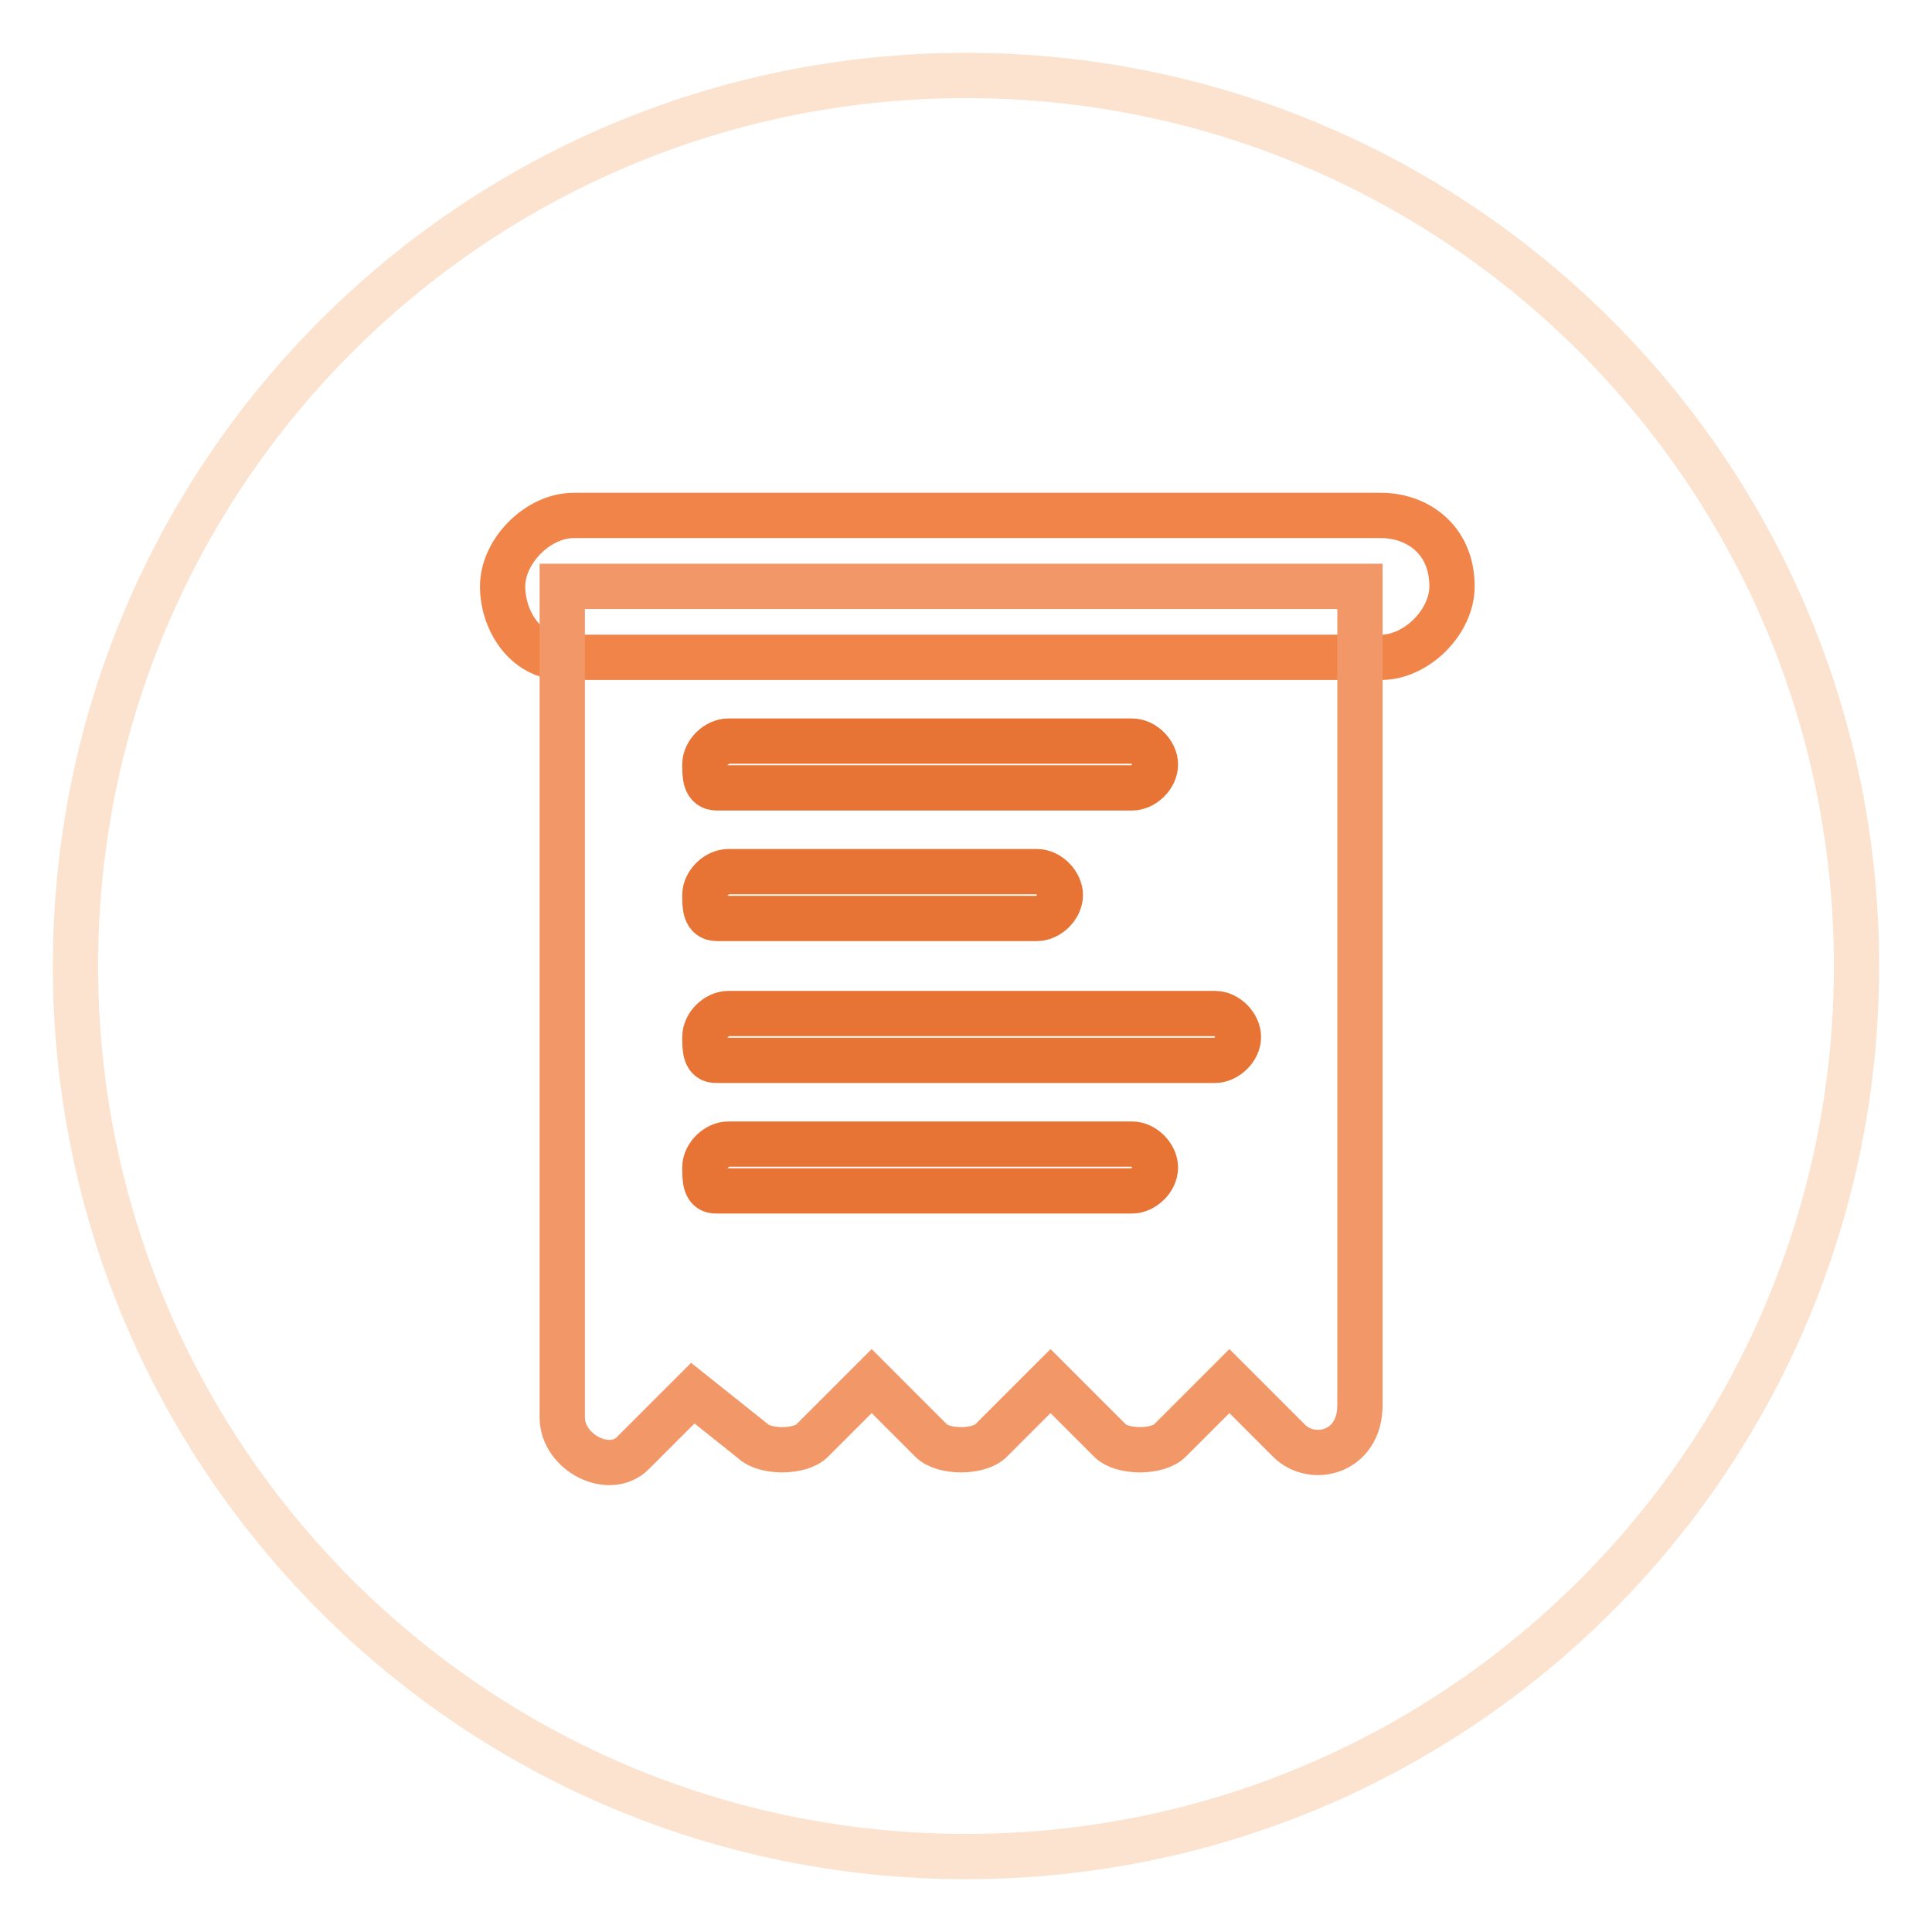
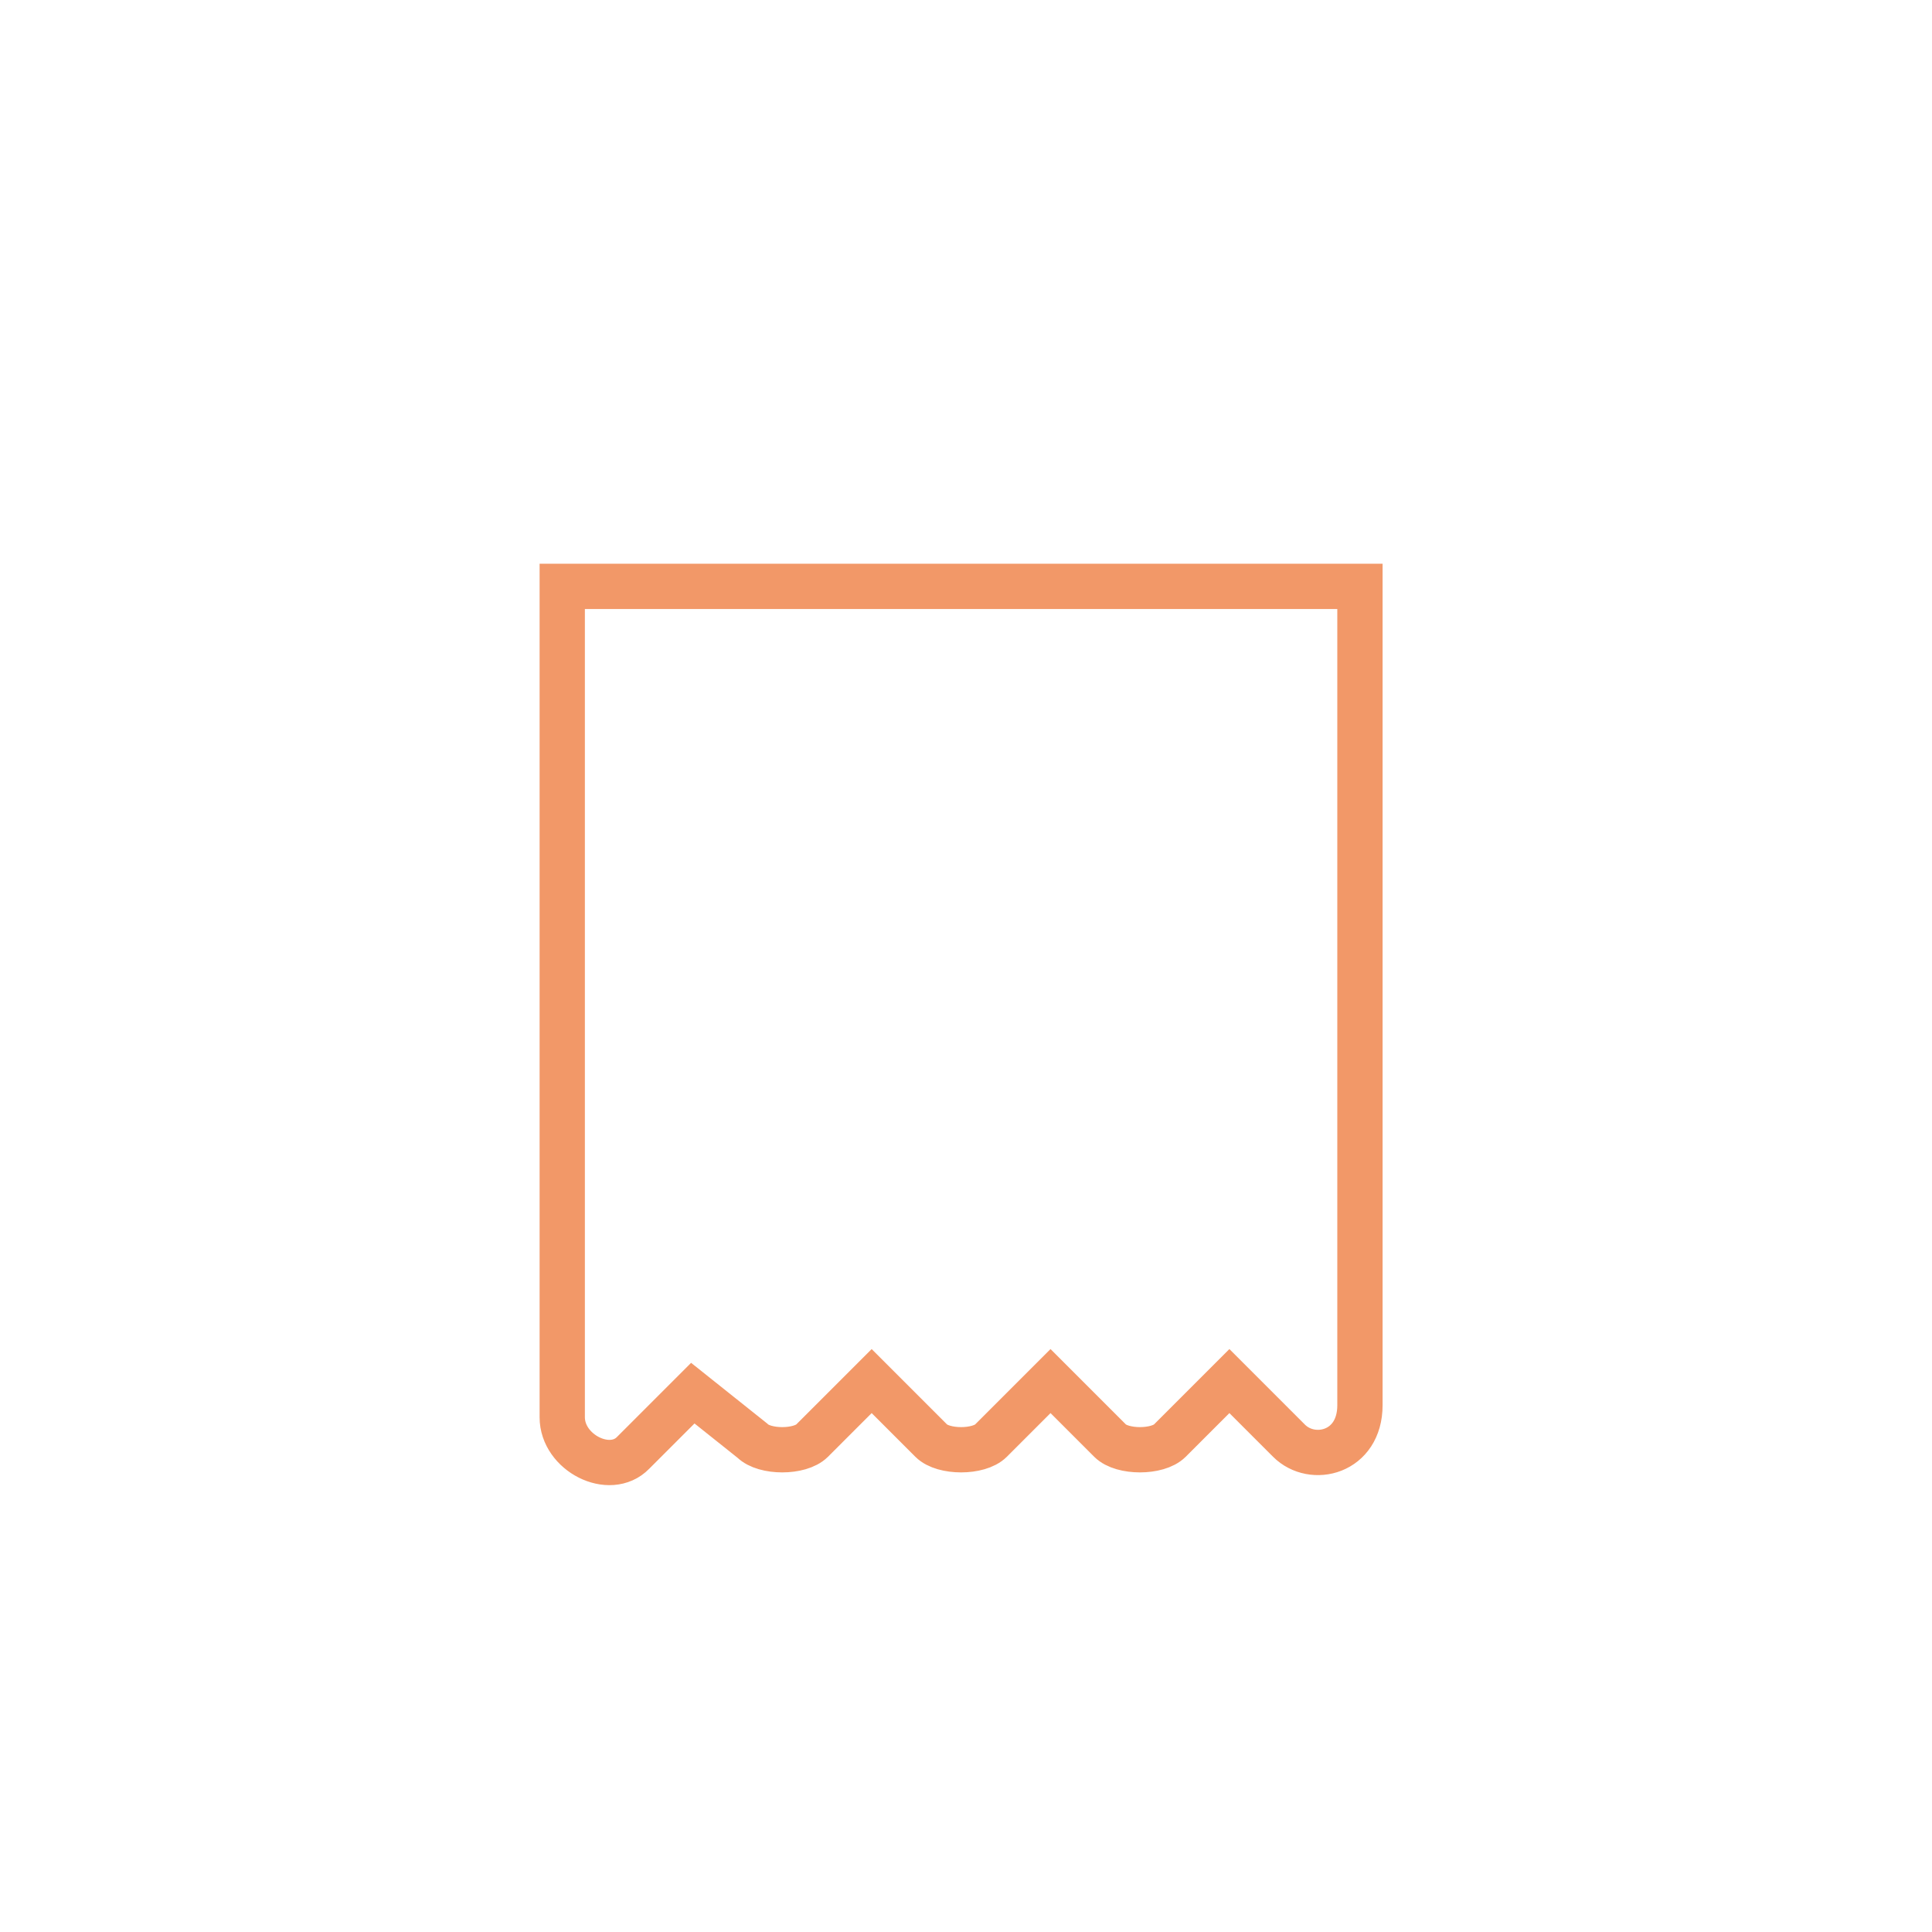
<svg xmlns="http://www.w3.org/2000/svg" version="1.1" x="0px" y="0px" viewBox="0 0 256 256" enable-background="new 0 0 256 256" xml:space="preserve">
  <g>
-     <path stroke-width="6" fill-opacity="0" stroke="#fce3cf" d="M10,128c0,65.2,52.8,118,118,118s118-52.8,118-118S193.2,10,128,10S10,62.8,10,128z" />
-     <path stroke-width="6" fill-opacity="0" stroke="#f08449" d="M66.6,77.7c0-4.7,4.7-9.4,9.4-9.4h107c4.7,0,9.4,3.1,9.4,9.4c0,4.7-4.7,9.4-9.4,9.4H74.5 C69.8,87.1,66.6,82.4,66.6,77.7z" />
    <path stroke-width="6" fill-opacity="0" stroke="#f29868" d="M74.5,77.7v110.1c0,4.7,6.3,7.9,9.4,4.7l7.9-7.9l7.9,6.3c1.6,1.6,6.3,1.6,7.9,0l7.9-7.9l7.9,7.9 c1.6,1.6,6.3,1.6,7.9,0l7.9-7.9l7.9,7.9c1.6,1.6,6.3,1.6,7.9,0l7.9-7.9l7.9,7.9c3.1,3.1,9.4,1.6,9.4-4.7V77.7H74.5z" />
-     <path stroke-width="6" fill-opacity="0" stroke="#e77335" d="M93.4,101.3c0-1.6,1.6-3.1,3.1-3.1H150c1.6,0,3.1,1.6,3.1,3.1c0,1.6-1.6,3.1-3.1,3.1H95 C93.4,104.4,93.4,102.8,93.4,101.3z M93.4,118.6c0-1.6,1.6-3.1,3.1-3.1h40.9c1.6,0,3.1,1.6,3.1,3.1c0,1.6-1.6,3.1-3.1,3.1H95 C93.4,121.7,93.4,120.1,93.4,118.6z M93.4,137.4c0-1.6,1.6-3.1,3.1-3.1H161c1.6,0,3.1,1.6,3.1,3.1c0,1.6-1.6,3.1-3.1,3.1H95 C93.4,140.6,93.4,139,93.4,137.4z M93.4,154.7c0-1.6,1.6-3.1,3.1-3.1H150c1.6,0,3.1,1.6,3.1,3.1c0,1.6-1.6,3.1-3.1,3.1H95 C93.4,157.9,93.4,156.3,93.4,154.7z" />
  </g>
</svg>